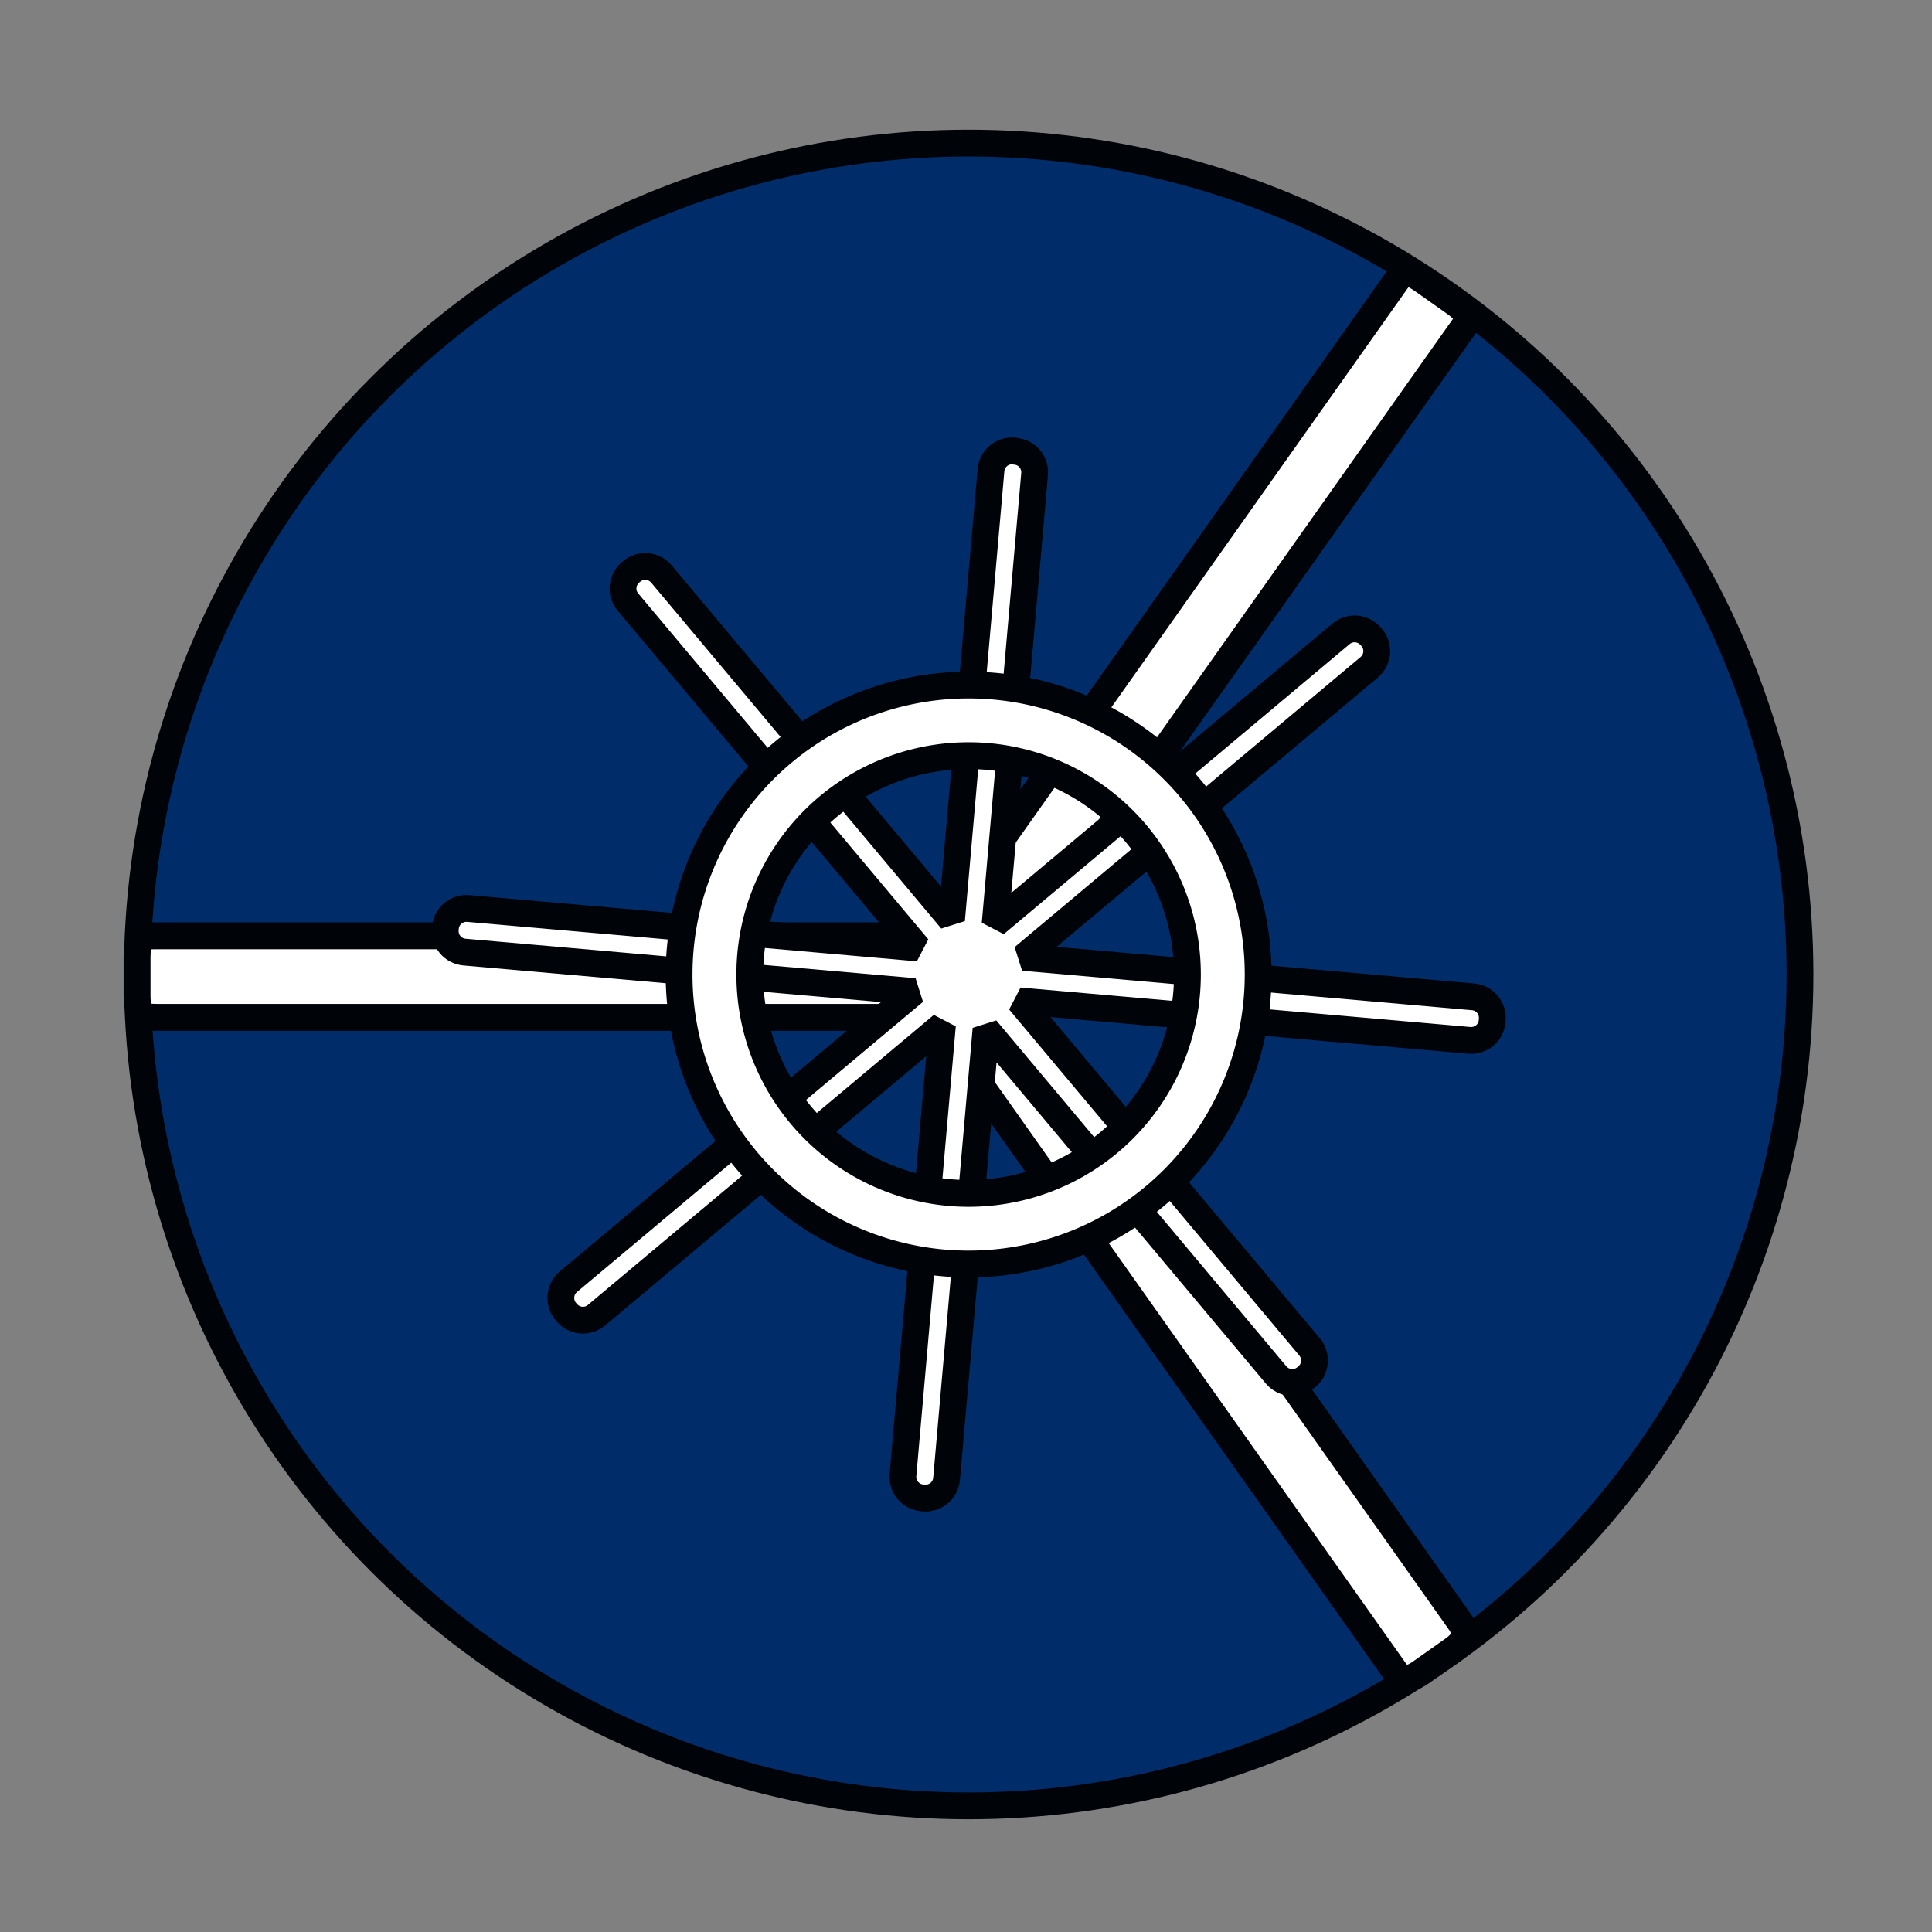
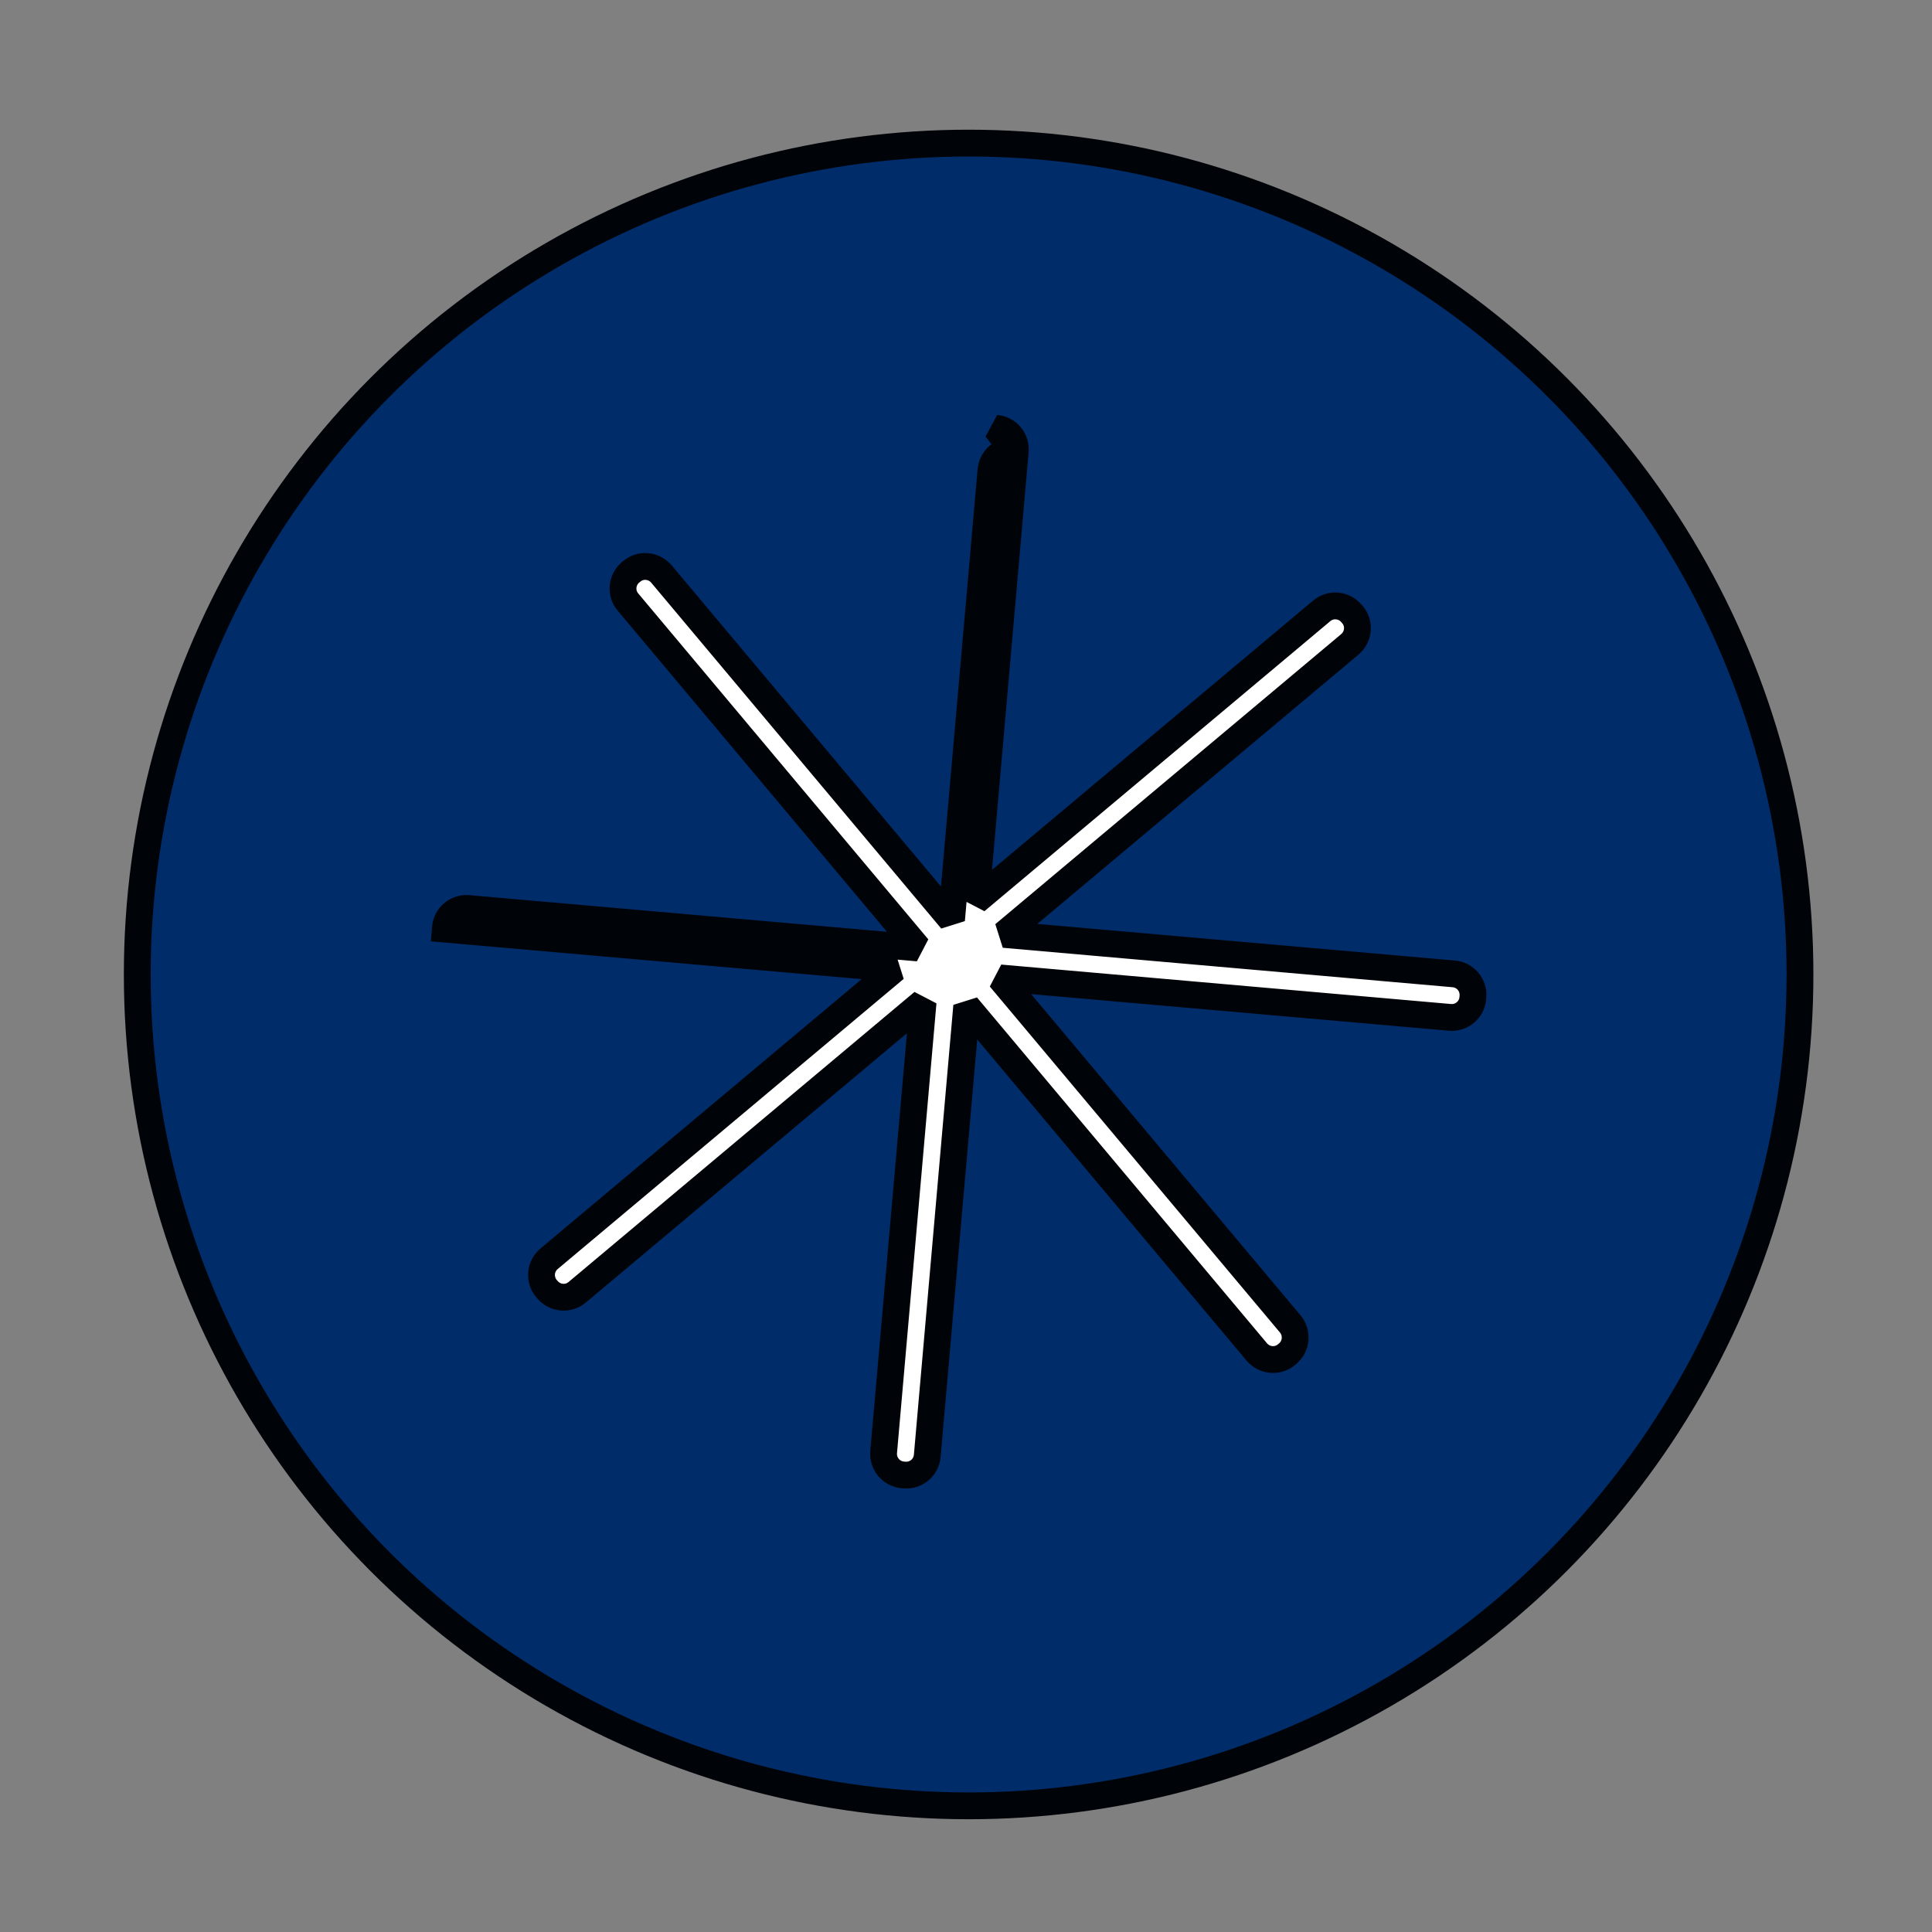
<svg xmlns="http://www.w3.org/2000/svg" xmlns:ns1="http://www.inkscape.org/namespaces/inkscape" xmlns:ns2="http://sodipodi.sourceforge.net/DTD/sodipodi-0.dtd" width="48" height="48" viewBox="0 0 12.7 12.7" version="1.1" id="svg1" ns1:version="1.3.1 (9b9bdc1480, 2023-11-25, custom)" ns2:docname="lavoutesimplelogo.svg">
  <rect x="0" y="0" width="12.7" height="12.7" fill="#808080" stroke="none" />
  <ns2:namedview id="namedview1" pagecolor="#ffffff" bordercolor="#666666" borderopacity="1.0" ns1:showpageshadow="2" ns1:pageopacity="0.0" ns1:pagecheckerboard="0" ns1:deskcolor="#d1d1d1" ns1:document-units="mm" ns1:zoom="11.215078" ns1:cx="59.741001" ns1:cy="39.812473" ns1:window-width="3440" ns1:window-height="1417" ns1:window-x="1920" ns1:window-y="459" ns1:window-maximized="1" ns1:current-layer="layer1" />
  <defs id="defs1" />
  <g ns1:label="Layer 1" ns1:groupmode="layer" id="layer1">
    <g id="g12" transform="matrix(0.665,0,0,0.665,-18.017,-75.251)">
      <circle style="fill:#002c6a;fill-opacity:1;stroke:#000307;stroke-width:0.265;stroke-miterlimit:1.7;stroke-dasharray:none;stroke-opacity:1;paint-order:normal" id="path3" cx="36.668" cy="122.792" r="8.218" />
-       <path id="rect5" style="fill:#ffffff;fill-opacity:1;stroke:#000307;stroke-width:0.266;stroke-linecap:square;stroke-linejoin:bevel;stroke-miterlimit:1.7;stroke-dasharray:none;stroke-opacity:1;paint-order:normal" d="m 40.865,115.981 -4.546,6.429 h -7.66 c -0.117,0 -0.211,-0.014 -0.211,0.211 v 0.384 c 0,0.212 0.094,0.211 0.211,0.211 h 7.653 l 4.54,6.42 c 0.067,0.095 0.114,0.178 0.294,0.05 l 0.314,-0.222 c 0.16,-0.115 0.118,-0.198 0.05,-0.293 l -4.493,-6.353 4.507,-6.373 c 0.067,-0.095 0.14,-0.159 -0.051,-0.293 l -0.314,-0.222 c -0.178,-0.121 -0.198,-0.085 -0.294,0.051 z" ns2:nodetypes="ccssssccccccccccc" />
-       <path id="rect4" style="fill:#ffffff;fill-opacity:1;stroke:#000307;stroke-width:0.265;stroke-miterlimit:1.7;stroke-dasharray:none;stroke-opacity:1;paint-order:normal" d="m 37.116,117.617 c -0.116,-0.01 -0.217,0.075 -0.227,0.191 l -0.39,4.445 -2.867,-3.419 c -0.075,-0.089 -0.207,-0.101 -0.295,-0.026 l -0.01,0.008 c -0.089,0.075 -0.101,0.207 -0.026,0.295 l 2.867,3.419 -4.445,-0.39 c -0.116,-0.01 -0.217,0.075 -0.227,0.191 l -0.001,0.013 c -0.01,0.116 0.075,0.217 0.191,0.227 l 4.446,0.39 -3.42,2.868 c -0.089,0.075 -0.1,0.206 -0.026,0.295 l 0.009,0.01 c 0.075,0.089 0.207,0.101 0.295,0.026 l 3.419,-2.867 -0.39,4.446 c -0.01,0.116 0.075,0.217 0.191,0.227 l 0.013,0.001 c 0.116,0.01 0.217,-0.074 0.227,-0.19 l 0.39,-4.446 2.867,3.419 c 0.075,0.089 0.207,0.101 0.295,0.026 l 0.01,-0.008 c 0.089,-0.075 0.1,-0.206 0.026,-0.295 l -2.868,-3.42 4.446,0.39 c 0.116,0.01 0.217,-0.074 0.227,-0.19 l 0.001,-0.013 c 0.01,-0.116 -0.074,-0.217 -0.19,-0.227 l -4.446,-0.39 3.419,-2.867 c 0.089,-0.075 0.101,-0.207 0.026,-0.295 l -0.009,-0.01 c -0.075,-0.089 -0.207,-0.101 -0.295,-0.026 l -3.419,2.867 0.39,-4.445 c 0.01,-0.116 -0.074,-0.217 -0.19,-0.227 z" />
-       <path id="path3-7" style="fill:#ffffff;stroke:#000307;stroke-width:0.265;stroke-miterlimit:1.7;stroke-dasharray:none;stroke-opacity:1;paint-order:normal" d="m 36.668,119.931 a 2.862,2.862 0 0 0 -2.862,2.862 2.862,2.862 0 0 0 2.862,2.861 2.862,2.862 0 0 0 2.862,-2.861 2.862,2.862 0 0 0 -2.862,-2.862 z m 0,0.698 a 2.163,2.163 0 0 1 2.163,2.164 2.163,2.163 0 0 1 -2.163,2.163 2.163,2.163 0 0 1 -2.163,-2.163 2.163,2.163 0 0 1 2.163,-2.164 z" />
+       <path id="rect4" style="fill:#ffffff;fill-opacity:1;stroke:#000307;stroke-width:0.265;stroke-miterlimit:1.7;stroke-dasharray:none;stroke-opacity:1;paint-order:normal" d="m 37.116,117.617 c -0.116,-0.01 -0.217,0.075 -0.227,0.191 l -0.39,4.445 -2.867,-3.419 c -0.075,-0.089 -0.207,-0.101 -0.295,-0.026 l -0.01,0.008 c -0.089,0.075 -0.101,0.207 -0.026,0.295 l 2.867,3.419 -4.445,-0.39 c -0.116,-0.01 -0.217,0.075 -0.227,0.191 l -0.001,0.013 l 4.446,0.39 -3.42,2.868 c -0.089,0.075 -0.1,0.206 -0.026,0.295 l 0.009,0.01 c 0.075,0.089 0.207,0.101 0.295,0.026 l 3.419,-2.867 -0.39,4.446 c -0.01,0.116 0.075,0.217 0.191,0.227 l 0.013,0.001 c 0.116,0.01 0.217,-0.074 0.227,-0.19 l 0.39,-4.446 2.867,3.419 c 0.075,0.089 0.207,0.101 0.295,0.026 l 0.01,-0.008 c 0.089,-0.075 0.1,-0.206 0.026,-0.295 l -2.868,-3.42 4.446,0.39 c 0.116,0.01 0.217,-0.074 0.227,-0.19 l 0.001,-0.013 c 0.01,-0.116 -0.074,-0.217 -0.19,-0.227 l -4.446,-0.39 3.419,-2.867 c 0.089,-0.075 0.101,-0.207 0.026,-0.295 l -0.009,-0.01 c -0.075,-0.089 -0.207,-0.101 -0.295,-0.026 l -3.419,2.867 0.39,-4.445 c 0.01,-0.116 -0.074,-0.217 -0.19,-0.227 z" />
    </g>
  </g>
</svg>